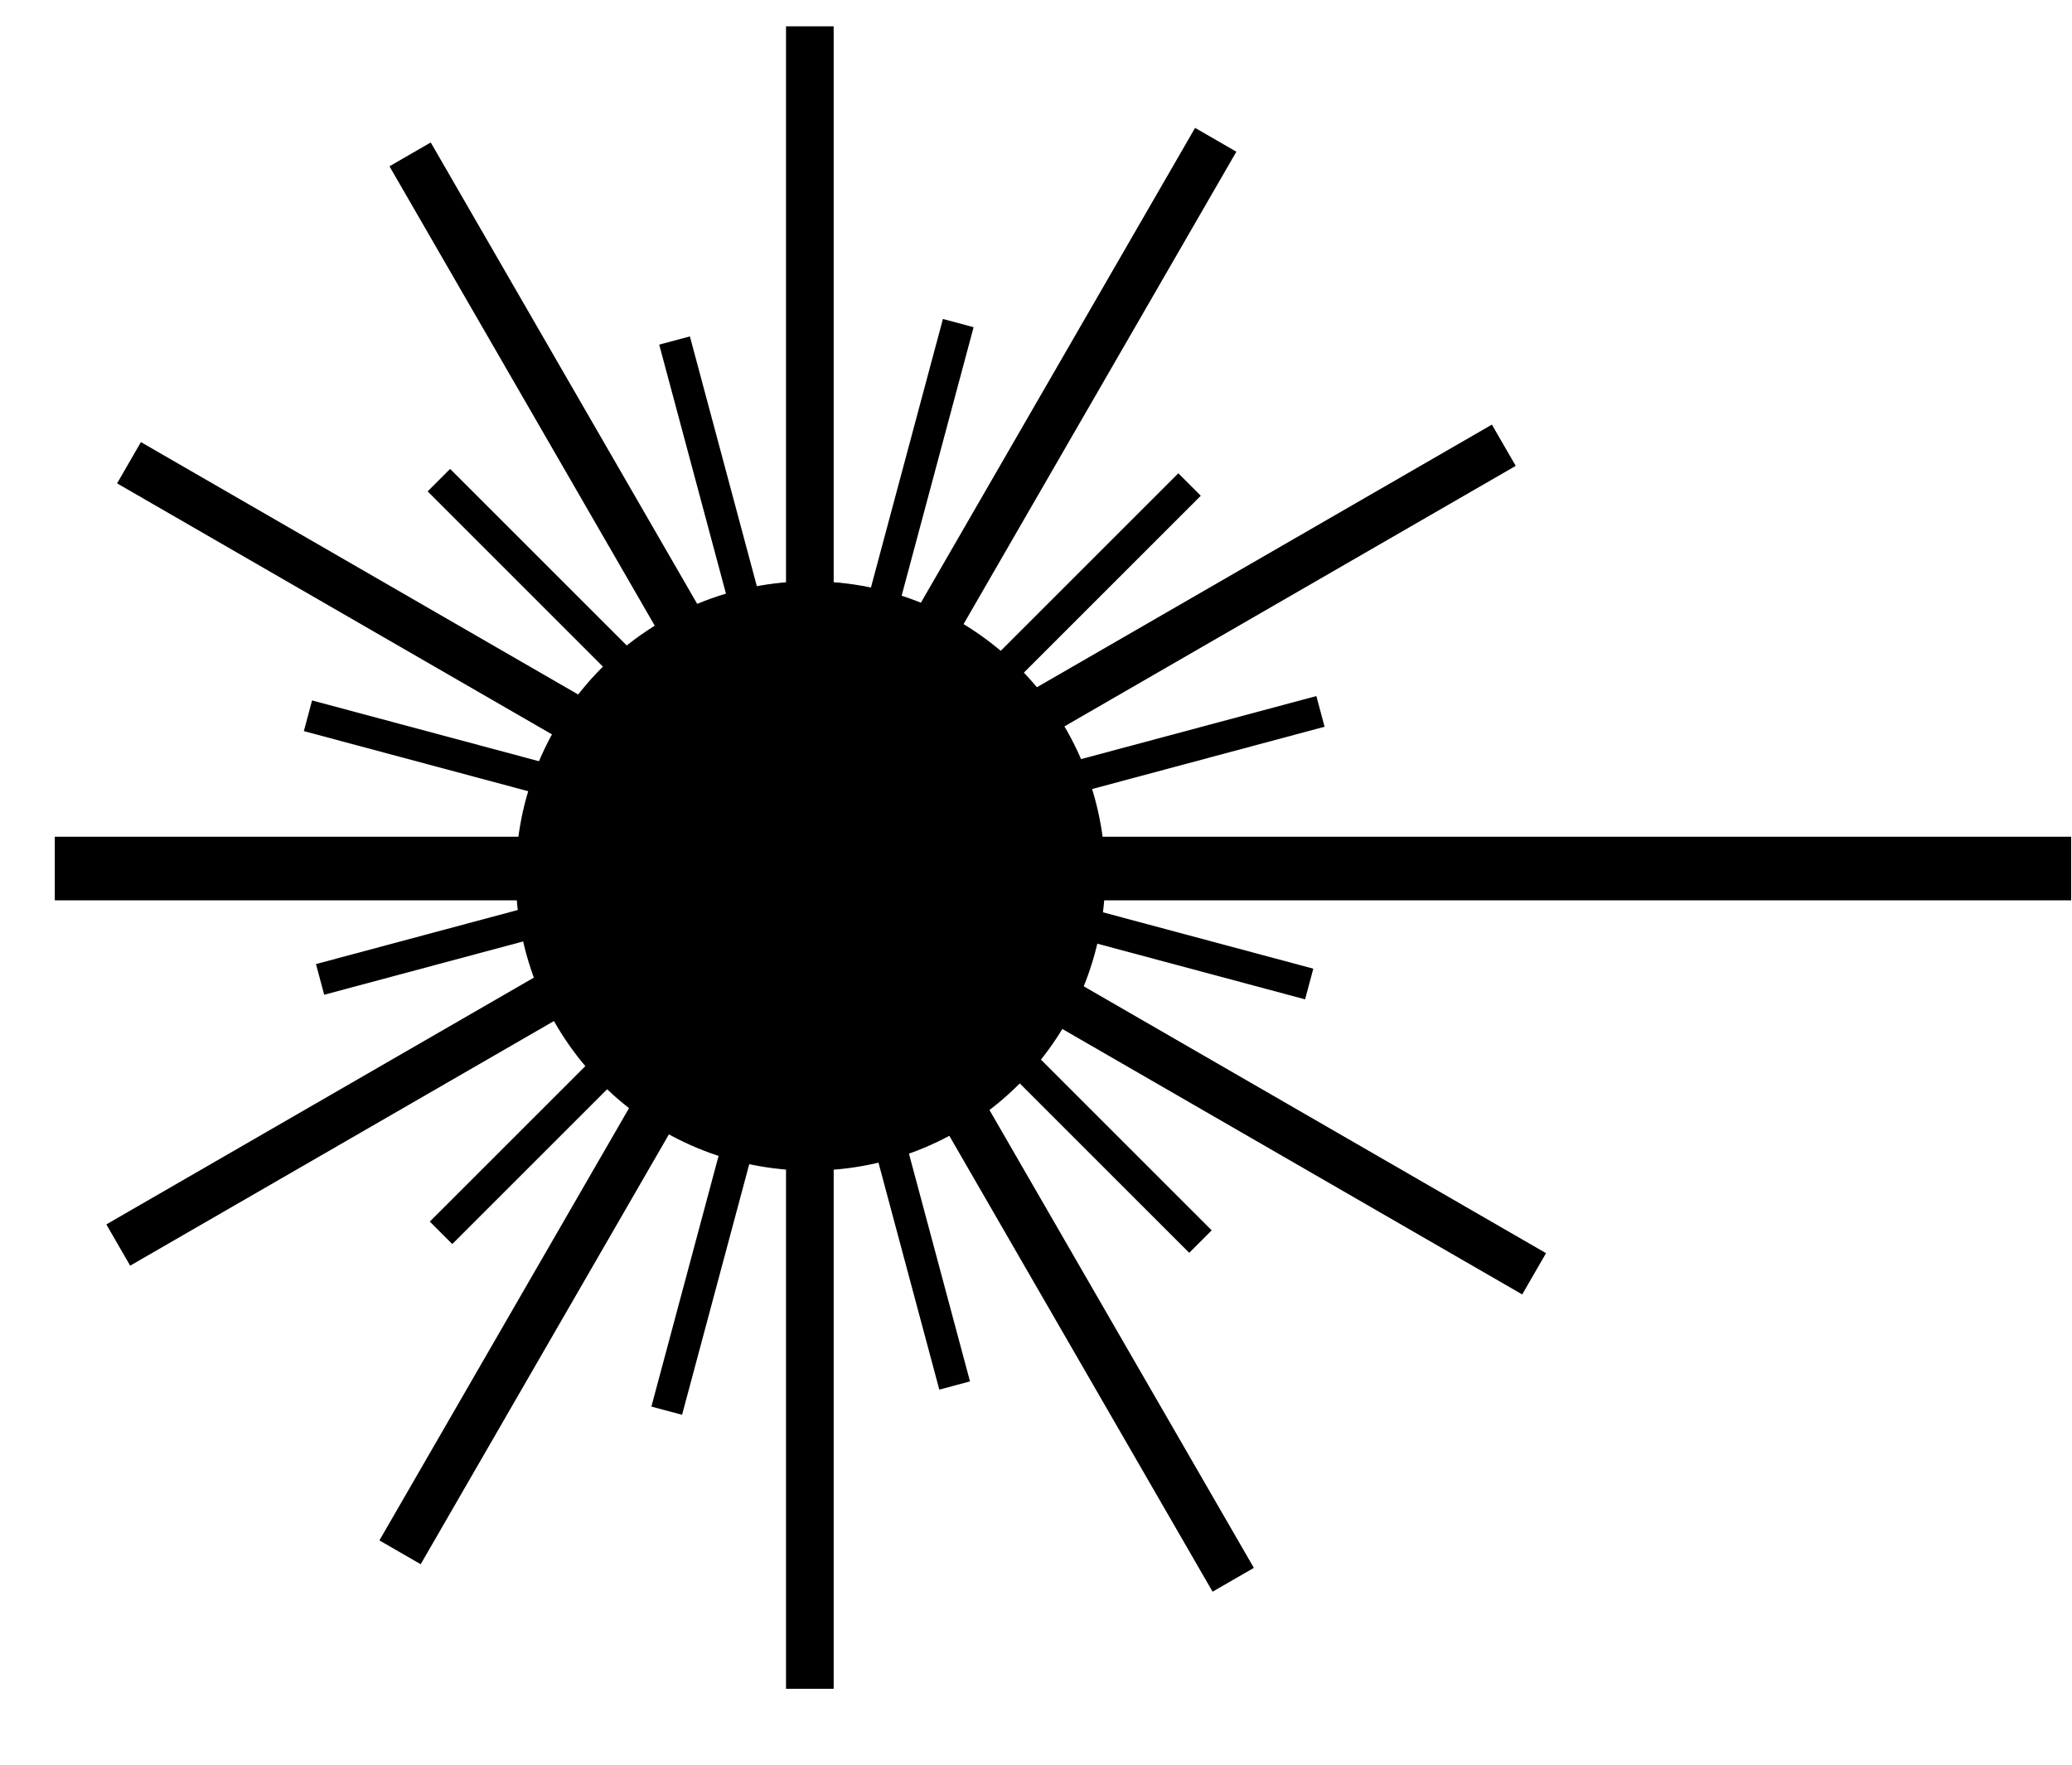
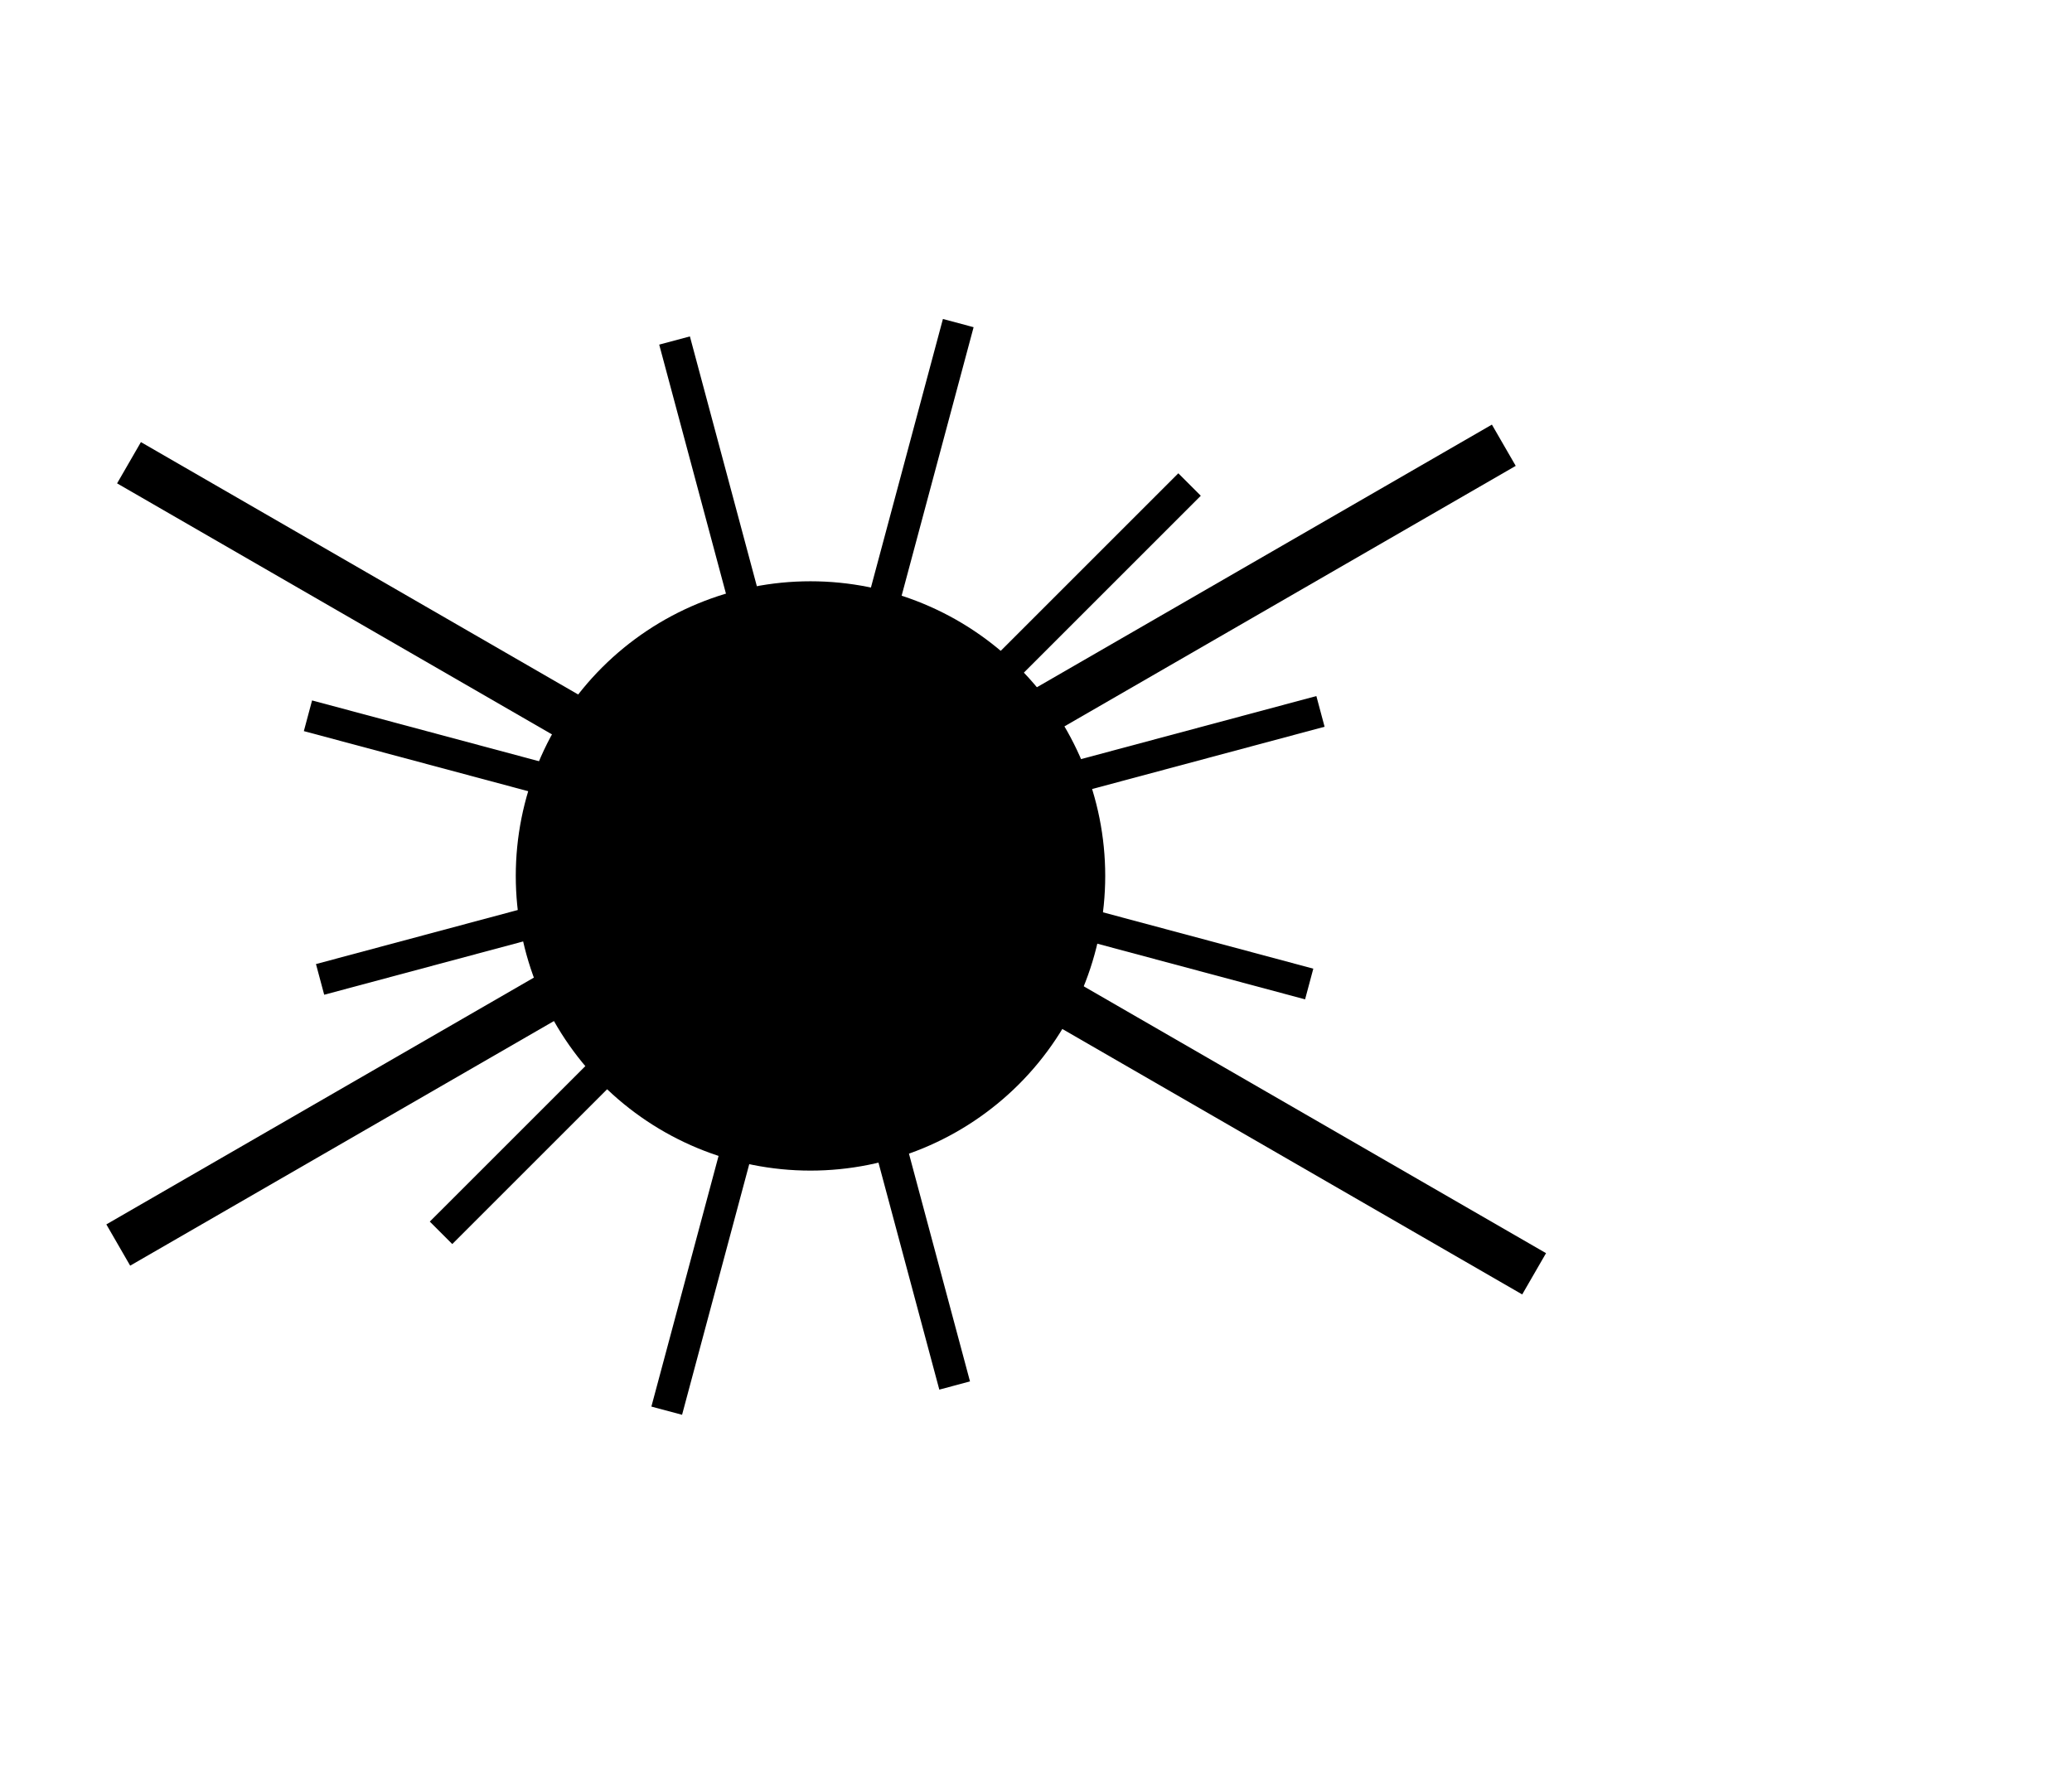
<svg xmlns="http://www.w3.org/2000/svg" width="27" height="23" viewBox="0 0 27 23" fill="none">
-   <path d="M26.989 11.32H0.714" stroke="black" stroke-width="0.829" />
-   <path d="M10.553 0.343V22.011" stroke="black" stroke-width="0.621" />
-   <path d="M16.07 20.59L5.344 2.012" stroke="black" stroke-width="0.621" />
-   <path d="M15.842 1.822L5.213 20.232" stroke="black" stroke-width="0.621" />
  <path d="M1.681 6.031L19.991 16.602" stroke="black" stroke-width="0.621" />
  <path d="M19.596 5.803L1.541 16.227" stroke="black" stroke-width="0.621" />
  <path d="M8.79 4.438L12.44 18.058" stroke="black" stroke-width="0.414" />
  <path d="M12.487 4.211L8.688 18.386" stroke="black" stroke-width="0.414" />
-   <path d="M5.719 6.258L15.643 16.182" stroke="black" stroke-width="0.414" />
  <path d="M15.501 6.315L5.747 16.068" stroke="black" stroke-width="0.414" />
  <path d="M4.013 9.329L17.06 12.825" stroke="black" stroke-width="0.414" />
  <path d="M17.207 9.272L4.171 12.765" stroke="black" stroke-width="0.414" />
  <path d="M14.402 11.416C14.402 12.435 13.997 13.412 13.277 14.132C12.556 14.852 11.58 15.257 10.561 15.257C9.542 15.257 8.566 14.852 7.845 14.132C7.125 13.412 6.721 12.435 6.721 11.416C6.721 10.398 7.125 9.421 7.845 8.7C8.566 7.98 9.542 7.576 10.561 7.576C11.58 7.576 12.556 7.98 13.277 8.7C13.997 9.421 14.402 10.398 14.402 11.416Z" fill="black" />
</svg>